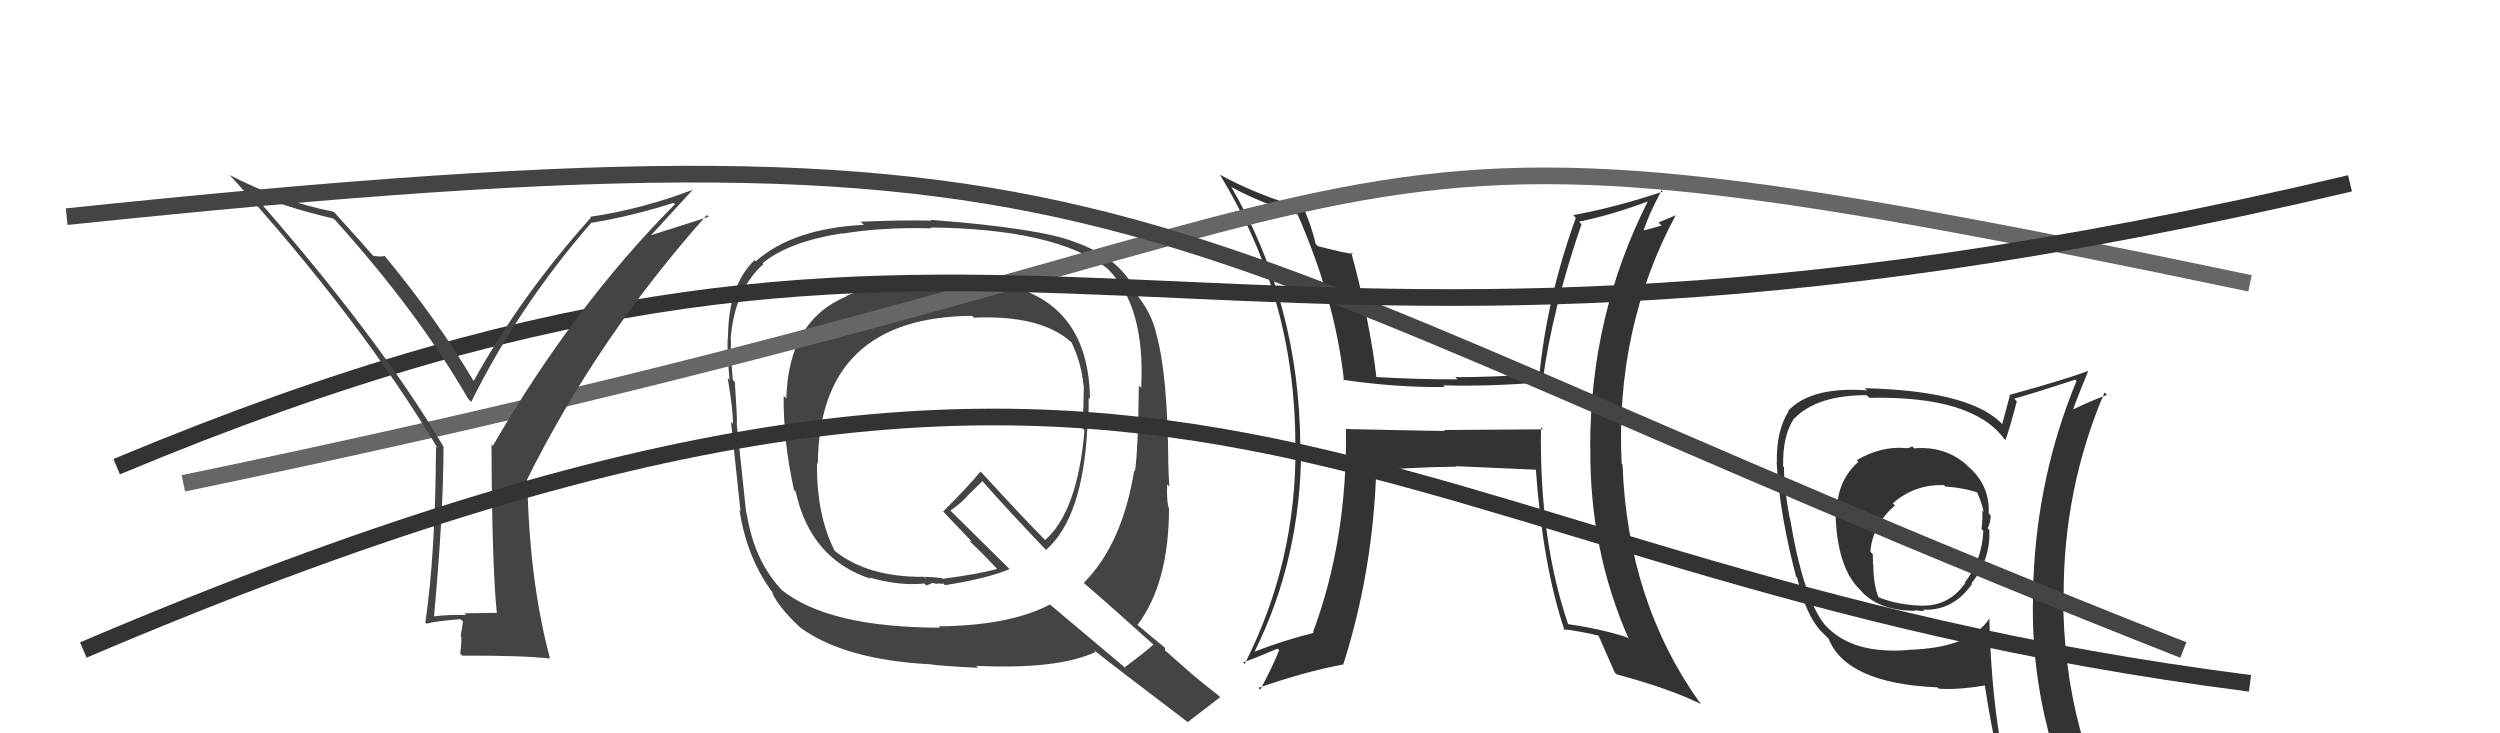
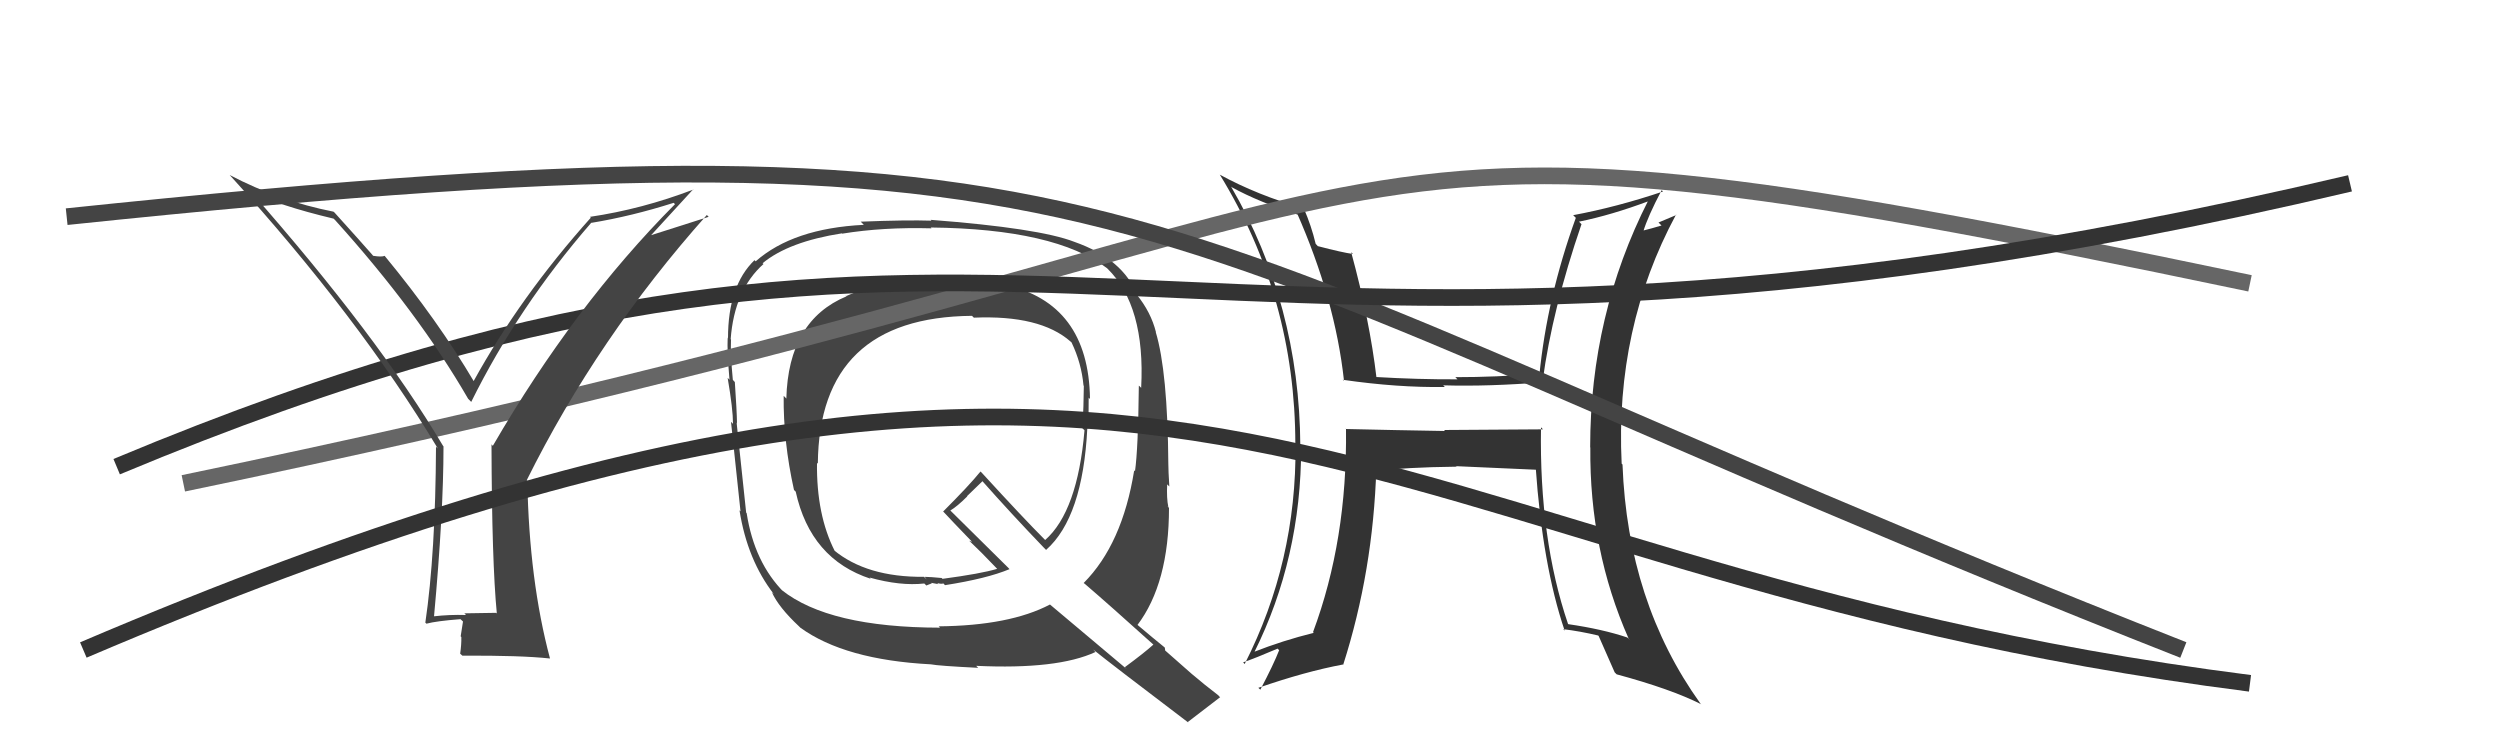
<svg xmlns="http://www.w3.org/2000/svg" width="150" height="44" viewBox="0,0,150,44">
  <path fill="#444" d="M56.56 16.73L56.54 16.71L56.59 16.76Q54.47 16.73 53.52 16.89L53.61 16.98L53.55 16.92Q51.99 17.23 50.78 17.76L50.67 17.66L50.79 17.78Q47.30 19.23 47.18 23.92L47.16 23.89L47.02 23.75Q46.99 26.47 47.64 29.40L47.72 29.48L47.74 29.49Q48.63 33.55 52.25 34.73L52.11 34.59L52.16 34.65Q54.02 35.17 55.46 35.01L55.58 35.13L55.91 35.00L55.88 34.97Q56.11 35.02 56.30 35.05L56.34 35.09L56.23 34.98Q56.45 35.05 56.60 35.01L56.53 34.93L56.70 35.11Q59.20 34.72 60.57 34.15L60.52 34.09L57.00 30.61L57.02 30.63Q57.43 30.39 58.04 29.78L58.02 29.77L58.95 28.87L58.90 28.82Q60.67 30.82 62.65 32.88L62.77 33.00L62.77 32.99Q64.97 31.04 65.24 25.68L65.38 25.82L65.30 25.74Q65.32 24.77 65.32 23.86L65.46 24.00L65.40 23.94Q65.32 18.18 60.26 17.08L60.33 17.16L60.39 17.22Q59.10 16.92 56.59 16.76ZM69.32 38.78L69.23 38.70L69.21 38.67Q68.67 39.16 67.49 40.03L67.60 40.14L63.01 36.28L63.00 36.27Q60.58 37.54 56.32 37.58L56.25 37.51L56.40 37.66Q49.72 37.65 46.90 35.40L47.04 35.54L47.06 35.56Q45.26 33.76 44.80 30.79L44.70 30.68L44.77 30.76Q44.58 28.97 44.20 25.39L44.12 25.31L44.22 25.40Q44.21 24.67 44.09 22.92L44.04 22.87L43.97 22.79Q43.82 21.24 43.86 20.37L43.93 20.43L43.84 20.35Q44.06 17.40 45.81 15.84L45.75 15.79L45.76 15.79Q47.32 14.50 50.52 14.00L50.49 13.97L50.53 14.02Q52.99 13.62 55.89 13.70L55.88 13.69L55.84 13.65Q63.30 13.73 66.42 16.09L66.56 16.23L66.45 16.12Q68.73 18.36 68.47 23.27L68.37 23.17L68.33 23.14Q68.29 26.94 68.10 28.27L67.93 28.11L68.05 28.23Q67.34 32.65 65.02 34.98L65.09 35.04L65.03 34.98Q66.57 36.30 69.32 38.78ZM64.36 14.41L64.51 14.56L64.46 14.51Q62.35 13.69 55.84 13.19L55.90 13.26L55.89 13.24Q54.42 13.19 51.64 13.30L51.76 13.42L51.83 13.49Q47.59 13.70 45.34 15.68L45.18 15.52L45.27 15.61Q43.68 17.14 43.68 20.30L43.62 20.24L43.66 20.27Q43.62 21.07 43.77 22.79L43.67 22.68L43.66 22.68Q43.98 24.55 43.98 25.43L43.95 25.40L43.86 25.31Q44.05 27.11 44.43 30.68L44.37 30.62L44.37 30.62Q44.84 33.60 46.44 35.66L46.46 35.68L46.31 35.53Q46.72 36.44 47.94 37.58L47.97 37.61L48.02 37.66Q50.68 39.59 55.85 39.86L55.84 39.85L55.85 39.86Q56.29 39.95 58.69 40.07L58.56 39.94L58.57 39.95Q63.45 40.18 65.73 39.12L65.69 39.08L65.59 38.97Q66.60 39.79 71.32 43.37L71.23 43.28L71.27 43.32Q71.91 42.82 73.21 41.83L73.18 41.81L73.10 41.72Q72.30 41.11 71.50 40.43L71.50 40.43L69.91 39.03L69.89 38.86L69.86 38.83Q69.31 38.39 68.09 37.36L68.05 37.32L68.24 37.51Q70.14 35.00 70.14 30.47L70.00 30.33L70.10 30.42Q69.99 29.90 70.03 29.06L70.05 29.08L70.16 29.19Q70.10 28.25 70.10 27.83L70.09 27.82L70.10 27.84Q70.06 22.28 69.34 19.91L69.34 19.92L69.36 19.94Q69.06 18.73 68.19 17.66L68.15 17.63L68.24 17.72Q67.39 15.54 64.46 14.51ZM58.42 19.05L58.42 19.05L58.43 19.06Q62.41 18.89 64.23 20.49L64.31 20.56L64.29 20.54Q64.89 21.79 65.01 23.13L64.94 23.06L65.03 23.15Q65.02 24.32 64.95 25.69L64.92 25.67L65.07 25.82Q64.65 30.69 62.71 32.40L62.66 32.35L62.67 32.36Q61.44 31.13 58.93 28.39L58.99 28.45L58.83 28.29Q58.15 29.13 56.59 30.69L56.60 30.71L56.61 30.71Q57.11 31.25 58.25 32.43L58.32 32.51L58.14 32.44L58.19 32.48Q58.81 33.06 59.83 34.13L59.83 34.13L59.83 34.13Q58.87 34.42 56.55 34.73L56.50 34.68L55.92 34.63L55.48 34.61L55.60 34.77L55.44 34.61Q52.00 34.64 50.02 33.00L50.09 33.07L50.09 33.07Q48.98 30.89 49.02 27.77L48.98 27.73L49.07 27.82Q49.15 19.03 58.32 18.95Z" />
  <path fill="#333" d="M92.45 25.63L92.58 25.76L86.64 25.80L86.70 25.86Q83.68 25.81 80.75 25.74L80.71 25.69L80.76 25.74Q80.84 32.41 78.78 37.93L78.78 37.93L78.83 37.97Q76.97 38.43 75.22 39.12L75.29 39.19L75.25 39.15Q78.07 33.49 78.07 26.83L78.10 26.85L78.02 26.77Q77.97 18.24 73.86 11.19L73.95 11.28L73.90 11.23Q75.51 12.12 77.99 12.92L77.82 12.76L77.80 12.74Q80.11 17.97 80.64 22.85L80.50 22.70L80.59 22.79Q83.83 23.26 86.69 23.22L86.71 23.24L86.59 23.12Q89.33 23.20 92.65 22.93L92.65 22.94L92.56 22.85Q93.14 18.55 94.89 13.45L94.83 13.39L94.74 13.30Q96.70 12.90 98.94 12.06L99.06 12.17L98.90 12.02Q95.41 18.89 95.41 26.84L95.37 26.80L95.42 26.85Q95.36 32.99 97.72 38.32L97.82 38.42L97.64 38.25Q96.16 37.75 94.10 37.45L94.14 37.49L94.08 37.43Q92.35 32.34 92.46 25.64ZM93.85 37.80L93.89 37.85L93.79 37.75Q94.79 37.87 95.89 38.13L96.01 38.25L95.92 38.16Q96.23 38.86 96.88 40.34L97.00 40.46L97.00 40.46Q100.29 41.35 102.08 42.26L102.02 42.21L102.03 42.22Q97.66 36.13 97.35 27.87L97.40 27.92L97.30 27.82Q96.90 19.69 100.56 12.88L100.58 12.90L99.51 13.35L99.69 13.53Q99.13 13.70 98.53 13.85L98.58 13.90L98.59 13.91Q98.87 12.98 99.70 11.41L99.79 11.50L99.78 11.49Q97.02 12.42 94.39 12.91L94.45 12.97L94.55 13.07Q92.82 17.85 92.36 22.53L92.39 22.56L92.26 22.43Q89.76 22.63 87.32 22.63L87.35 22.66L87.45 22.76Q85.06 22.77 82.55 22.62L82.53 22.60L82.59 22.67Q82.18 19.20 81.07 15.13L81.21 15.27L81.18 15.24Q80.53 15.15 79.08 14.77L79.09 14.79L78.94 14.63Q78.68 13.54 78.23 12.51L78.12 12.40L78.21 12.50Q75.46 11.72 73.17 10.47L73.18 10.47L73.19 10.48Q77.72 17.87 77.72 26.66L77.71 26.65L77.73 26.68Q77.80 33.71 74.68 39.84L74.65 39.81L74.59 39.74Q75.32 39.49 76.65 38.92L76.59 38.86L76.75 39.01Q76.42 39.86 75.62 41.38L75.50 41.27L75.50 41.27Q78.33 40.29 80.58 39.87L80.58 39.88L80.59 39.89Q82.39 34.26 82.58 28.10L82.69 28.21L82.74 28.26Q84.20 28.04 87.40 28.00L87.35 27.96L87.36 27.97Q90.40 28.11 92.30 28.19L92.22 28.11L92.14 28.02Q92.55 33.91 93.88 37.84Z" />
  <path d="M11 29 C93 12,73 4,135 17" stroke="#666" fill="none" />
-   <path fill="#333" d="M114.90 26.95L114.75 26.80L114.73 26.78Q114.61 26.89 114.30 26.89L114.31 26.89L114.29 26.88Q112.85 26.77 111.40 27.61L111.56 27.76L111.50 27.71Q110.21 28.85 110.21 30.75L110.07 30.61L110.13 30.67Q110.19 34.16 111.72 35.49L111.75 35.53L111.56 35.34Q112.64 36.65 114.93 36.65L114.98 36.70L114.89 36.61Q115.16 36.66 115.47 36.66L115.51 36.70L115.39 36.58Q117.19 36.66 118.33 35.03L118.32 35.01L118.29 34.99Q119.44 33.58 119.36 31.79L119.31 31.75L119.26 31.69Q119.44 31.34 119.44 30.92L119.36 30.84L119.32 30.80Q119.41 29.10 118.04 27.94L118.00 27.90L117.93 27.83Q116.64 26.75 114.85 26.90ZM119.28 37.01L119.41 37.13L119.37 37.10Q118.22 38.88 114.49 38.99L114.63 39.13L114.50 39.00Q111.26 39.26 109.66 37.66L109.54 37.54L109.50 37.50Q108.20 35.90 107.40 31.10L107.42 31.12L107.38 31.08Q107.04 29.29 107.04 28.04L107.10 28.10L106.99 27.99Q106.94 26.14 107.66 25.08L107.82 25.24L107.68 25.09Q109.03 23.71 112.00 23.71L112.18 23.89L112.16 23.87Q118.35 23.74 120.25 26.33L120.37 26.44L120.33 26.40Q120.59 25.68 121.01 24.08L120.91 23.98L120.85 23.92Q122.08 23.58 124.51 22.78L124.59 22.86L124.59 22.86Q122.23 28.57 122.00 34.89L122.01 34.90L122.02 34.91Q121.67 40.96 123.80 46.78L123.93 46.90L123.82 46.80Q122.09 46.17 120.30 45.90L120.26 45.86L120.28 45.88Q119.47 42.03 119.36 37.08ZM120.15 46.32L120.15 46.32L120.02 46.20Q120.85 46.45 122.26 46.76L122.25 46.75L122.14 46.64Q122.35 47.35 122.92 48.76L122.98 48.81L123.08 48.91Q125.58 49.54 127.86 50.84L127.80 50.78L127.80 50.78Q123.79 44.21 123.79 35.69L123.77 35.67L123.82 35.72Q123.80 29.34 126.27 23.55L126.23 23.51L126.42 23.70Q125.68 23.95 124.31 24.60L124.21 24.50L124.36 24.65Q124.64 23.83 125.29 22.27L125.22 22.20L125.28 22.26Q123.75 22.82 120.55 23.70L120.45 23.59L120.59 23.74Q120.44 24.27 120.13 25.45L120.05 25.36L120.00 25.31Q118.01 23.44 111.88 23.29L111.96 23.36L112.02 23.42Q108.65 23.18 107.28 24.66L107.29 24.67L107.31 24.69Q106.57 25.85 106.61 27.76L106.68 27.83L106.60 27.75Q106.77 30.81 107.76 34.58L107.73 34.55L107.83 34.66Q108.36 36.94 109.28 37.89L109.24 37.85L109.61 38.22L109.71 38.32Q110.80 41.01 116.24 41.24L116.32 41.32L116.32 41.32Q117.41 41.41 119.23 41.11L119.09 40.97L119.06 40.94Q119.52 44.02 120.13 46.31ZM116.64 29.11L116.66 29.13L116.72 29.19Q117.86 29.27 118.70 29.57L118.57 29.44L118.59 29.47Q118.90 30.11 119.02 30.72L118.91 30.62L118.93 30.63Q118.97 31.13 118.89 31.74L118.99 31.84L119.00 31.85Q118.91 33.66 117.88 34.96L117.89 34.97L117.91 34.99Q116.84 36.51 114.98 36.32L114.94 36.28L114.99 36.33Q113.59 36.22 112.64 35.80L112.61 35.78L112.74 35.91Q112.40 35.11 112.40 33.89L112.24 33.73L112.38 33.88Q112.37 33.56 112.37 33.25L112.25 33.13L112.22 33.10Q112.36 31.49 113.69 30.33L113.70 30.33L113.57 30.20Q114.89 29.04 116.64 29.11Z" />
  <path d="M4 13 C71 6,65 13,131 39" stroke="#444" fill="none" />
  <path d="M7 28 C62 5,69 28,141 11" stroke="#333" fill="none" />
  <path fill="#444" d="M29.80 36.80L29.77 36.77L27.86 36.80L27.96 36.90Q26.97 36.87 26.02 36.98L26.01 36.97L26.04 37.00Q26.61 30.79 26.61 26.80L26.66 26.84L26.60 26.78Q22.67 20.15 15.02 11.47L14.92 11.37L15.03 11.48Q16.67 12.32 20.02 13.12L20.12 13.22L20.11 13.21Q25.08 18.72 28.09 23.93L28.26 24.10L28.27 24.12Q31.11 18.39 35.48 13.36L35.47 13.35L35.49 13.37Q37.91 12.97 40.42 12.17L40.47 12.22L40.50 12.25Q34.45 18.34 29.57 26.75L29.56 26.74L29.49 26.66Q29.51 33.73 29.81 36.81ZM38.93 14.26L41.59 11.36L41.61 11.37Q38.52 12.55 35.40 13.01L35.48 13.09L35.45 13.06Q31.22 17.78 28.41 22.88L28.33 22.80L28.46 22.93Q26.27 19.22 23.07 15.34L23.11 15.38L23.08 15.35Q22.90 15.43 22.40 15.35L22.38 15.34L22.35 15.30Q21.57 14.41 20.05 12.73L20.11 12.79L20.01 12.70Q16.75 12.06 13.78 10.50L13.71 10.43L13.78 10.50Q21.51 19.00 26.27 26.91L26.13 26.77L26.16 26.80Q26.13 33.21 25.52 37.36L25.61 37.44L25.59 37.42Q26.19 37.26 27.63 37.15L27.78 37.29L27.64 38.18L27.68 38.22Q27.69 38.68 27.61 39.22L27.72 39.32L27.74 39.34Q31.25 39.32 33.00 39.51L32.89 39.39L33.00 39.51Q31.75 34.83 31.64 28.85L31.57 28.79L31.60 28.82Q35.86 20.25 42.41 12.90L42.52 13.01L38.85 14.18Z" />
  <path d="M5 39 C73 10,80 34,135 41" stroke="#333" fill="none" />
</svg>